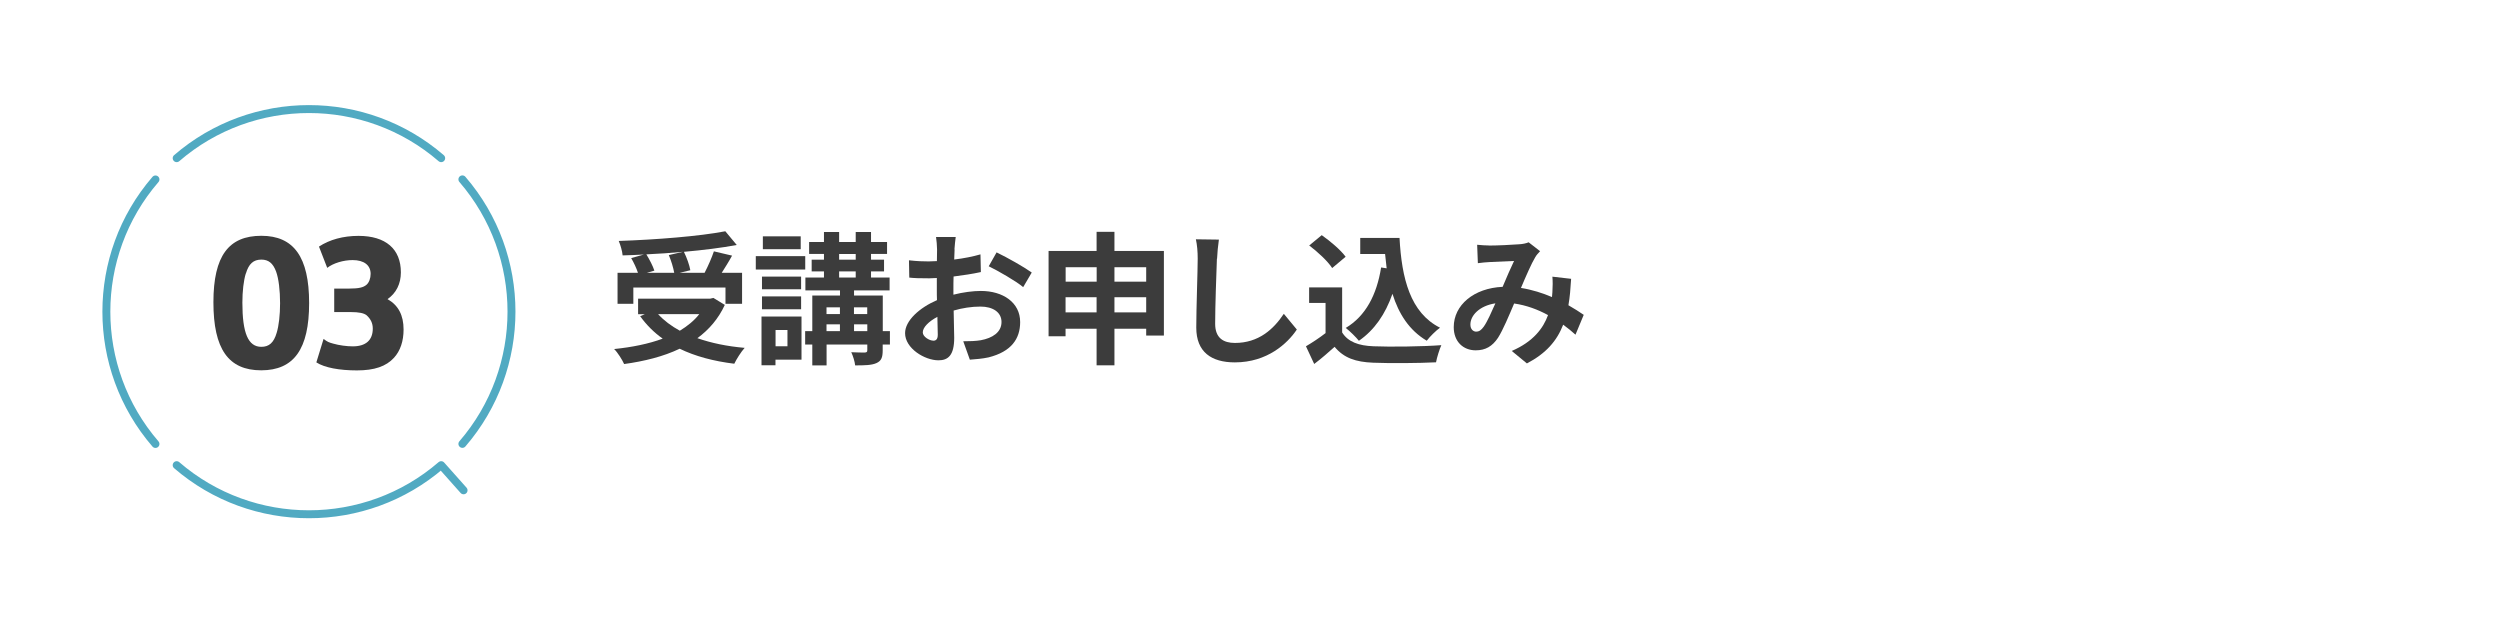
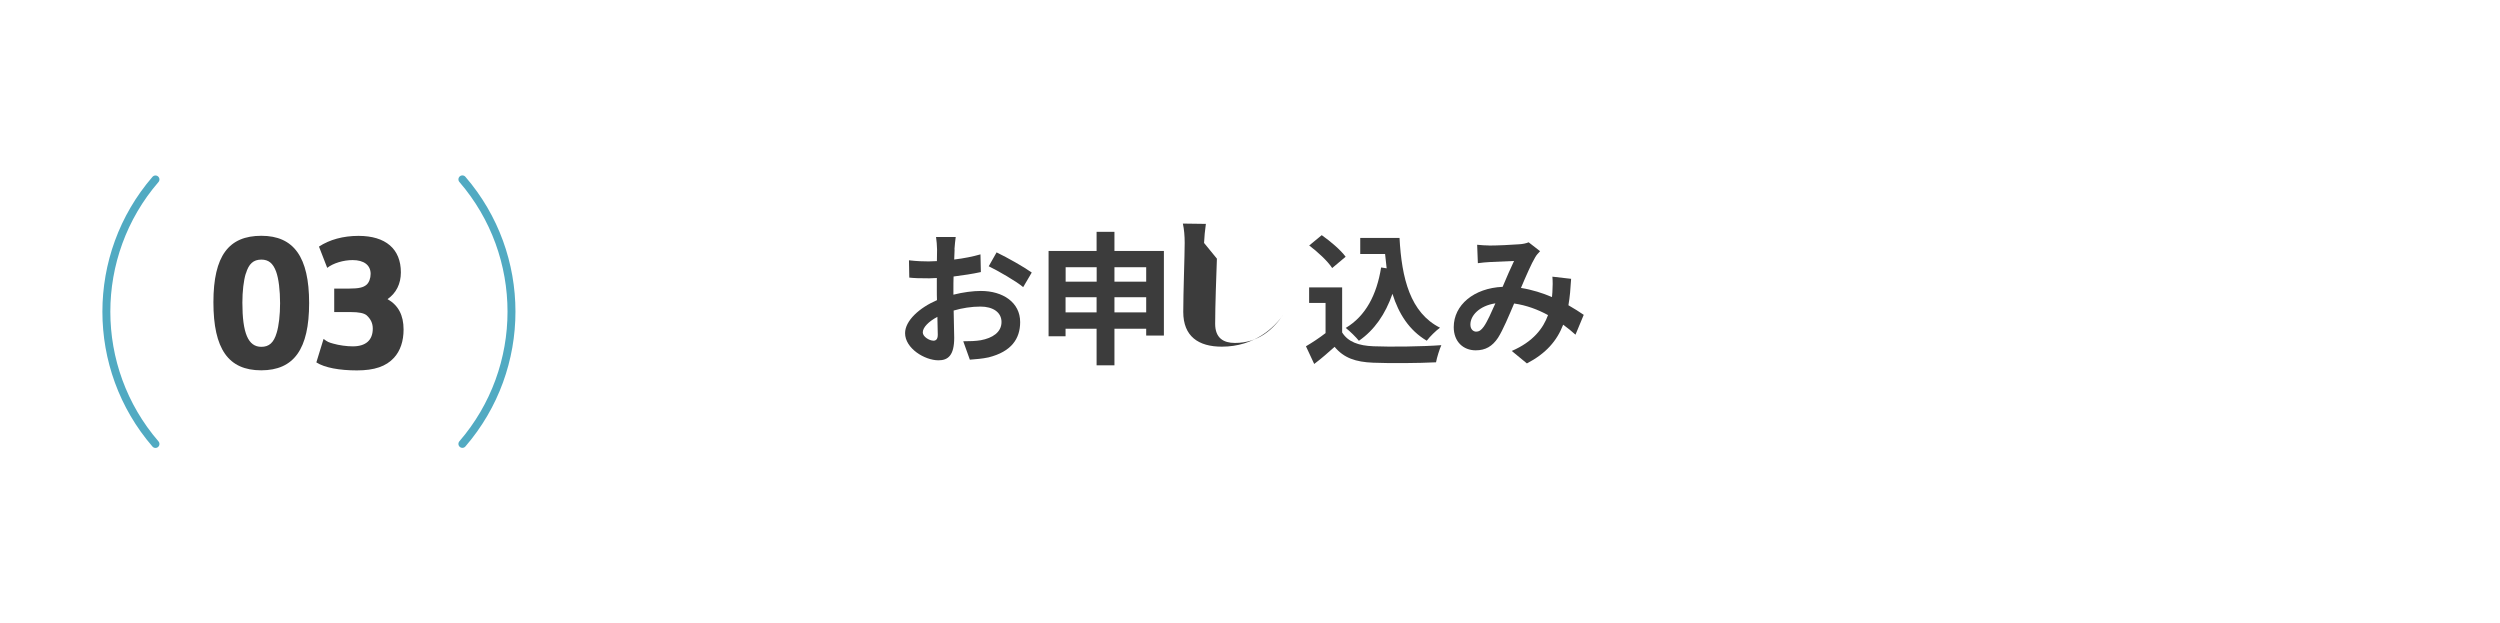
<svg xmlns="http://www.w3.org/2000/svg" id="_レイヤー_2" viewBox="0 0 315 78.54">
  <defs>
    <style>.cls-1{fill:none;stroke:#51aac2;stroke-linecap:round;stroke-linejoin:round;}.cls-2{fill:#3c3c3c;}.cls-2,.cls-3{stroke-width:0px;}.cls-3{fill:#fff;}</style>
  </defs>
  <g id="_レイヤー_1-2">
-     <rect class="cls-3" width="315" height="78.54" />
-     <path class="cls-2" d="M91.33,38.41c-.81,1.76-2,3.13-3.46,4.2,1.73.61,3.75,1.03,5.96,1.22-.45.49-1.03,1.42-1.31,2-2.61-.32-4.93-.94-6.88-1.89-2.07.99-4.47,1.58-7,1.93-.22-.5-.81-1.46-1.26-1.89,2.25-.23,4.34-.65,6.12-1.31-1.1-.78-2.05-1.73-2.84-2.83l.59-.25h-.85v-1.96h9.09l.4-.09,1.44.88ZM79.81,38.28h-2v-3.91h2.57c-.18-.56-.52-1.28-.85-1.85l1.6-.45c-.9.05-1.82.09-2.68.11-.04-.54-.29-1.35-.49-1.82,4.74-.16,10.16-.59,13.43-1.22l1.44,1.73c-1.94.36-4.27.65-6.66.86.36.72.7,1.67.81,2.32l-1.33.32h3.13c.43-.83.9-1.89,1.17-2.7l2.29.54c-.41.76-.88,1.49-1.3,2.16h2.56v3.91h-2.09v-2.05h-11.61v2.05ZM86.05,31.73c-1.51.14-3.08.25-4.61.32.41.67.83,1.48,1.01,2.05l-.94.27h3.44c-.11-.63-.38-1.53-.68-2.23l1.78-.41ZM82.92,39.58c.74.81,1.66,1.5,2.74,2.09.95-.58,1.8-1.26,2.45-2.09h-5.19Z" />
-     <path class="cls-2" d="M101.46,33.96h-6.23v-1.69h6.23v1.69ZM100.99,45.32h-3.28v.7h-1.76v-6.14h5.04v5.44ZM100.94,36.45h-4.93v-1.6h4.93v1.6ZM96.01,37.35h4.93v1.62h-4.93v-1.62ZM100.89,31.4h-4.77v-1.62h4.77v1.62ZM97.72,41.58v2.05h1.5v-2.05h-1.5ZM112.12,43.41h-.9v.74c0,.9-.18,1.33-.79,1.6-.59.27-1.48.29-2.68.29-.05-.5-.27-1.19-.49-1.66.7.04,1.49.04,1.71.04.23-.02.31-.07.31-.29v-.72h-5.13v2.63h-1.8v-2.63h-.9v-1.69h.9v-4.48h3.49v-.65h-4.36v-1.62h2.34v-.77h-1.55v-1.48h1.55v-.72h-1.87v-1.51h1.87v-1.26h1.91v1.26h2.09v-1.26h1.93v1.26h2.02v1.51h-2.02v.72h1.64v1.48h-1.64v.77h2.34v1.62h-4.48v.65h3.62v4.48h.9v1.69ZM104.14,38.72v.85h1.69v-.85h-1.69ZM104.14,41.72h1.69v-.85h-1.69v.85ZM105.73,32.72h2.09v-.72h-2.09v.72ZM105.73,34.97h2.09v-.77h-2.09v.77ZM107.6,38.72v.85h1.67v-.85h-1.67ZM109.28,41.72v-.85h-1.67v.85h1.67Z" />
    <path class="cls-2" d="M120.28,31.42c-.02.4-.04.83-.05,1.28,1.19-.14,2.38-.38,3.31-.65l.05,2.23c-1.03.23-2.27.41-3.44.56-.02.54-.02,1.1-.02,1.62v.67c1.22-.31,2.47-.47,3.46-.47,2.77,0,4.95,1.44,4.95,3.92,0,2.12-1.12,3.73-3.98,4.45-.83.18-1.62.23-2.36.29l-.83-2.32c.81,0,1.58-.02,2.21-.13,1.46-.27,2.61-.99,2.61-2.3,0-1.22-1.08-1.94-2.65-1.94-1.12,0-2.29.18-3.38.5.04,1.42.07,2.83.07,3.44,0,2.23-.79,2.83-1.98,2.83-1.75,0-4.21-1.51-4.21-3.42,0-1.57,1.8-3.2,4.02-4.16-.02-.43-.02-.87-.02-1.28v-1.51c-.34.02-.67.04-.95.04-1.21,0-1.91-.02-2.52-.09l-.04-2.18c1.06.12,1.84.14,2.48.14.32,0,.68-.02,1.04-.04.02-.63.02-1.15.02-1.46,0-.38-.07-1.26-.13-1.58h2.48c-.05.32-.13,1.1-.16,1.57ZM117.58,42.93c.32,0,.58-.14.58-.76,0-.45-.02-1.28-.05-2.25-1.1.59-1.84,1.33-1.84,1.96,0,.56.85,1.04,1.31,1.04ZM130,34.34l-1.08,1.84c-.86-.74-3.22-2.09-4.34-2.63l.99-1.75c1.39.67,3.47,1.85,4.43,2.54Z" />
    <path class="cls-2" d="M146.65,31.62v10.66h-2.23v-.86h-4v4.61h-2.25v-4.61h-3.91v.95h-2.14v-10.75h6.05v-2.41h2.25v2.41h6.23ZM134.27,33.67v1.82h3.91v-1.82h-3.91ZM138.17,39.36v-1.91h-3.91v1.91h3.91ZM140.42,33.67v1.82h4v-1.82h-4ZM144.42,39.36v-1.91h-4v1.91h4Z" />
-     <path class="cls-2" d="M153.33,32.59c-.07,1.94-.22,5.98-.22,8.21,0,1.82,1.08,2.41,2.49,2.41,2.97,0,4.86-1.71,6.16-3.67l1.64,1.98c-1.15,1.73-3.71,4.14-7.81,4.14-2.95,0-4.86-1.3-4.86-4.38,0-2.41.18-7.15.18-8.7,0-.85-.07-1.71-.23-2.43l2.9.04c-.11.76-.2,1.67-.23,2.4Z" />
+     <path class="cls-2" d="M153.33,32.59c-.07,1.94-.22,5.98-.22,8.21,0,1.82,1.08,2.41,2.49,2.41,2.97,0,4.86-1.71,6.16-3.67c-1.15,1.73-3.71,4.14-7.81,4.14-2.95,0-4.86-1.3-4.86-4.38,0-2.41.18-7.15.18-8.7,0-.85-.07-1.71-.23-2.43l2.9.04c-.11.76-.2,1.67-.23,2.4Z" />
    <path class="cls-2" d="M169.1,41.87c.74,1.21,2.09,1.69,3.96,1.76,2.11.09,6.16.04,8.55-.14-.23.5-.56,1.55-.67,2.16-2.16.11-5.78.14-7.92.05-2.21-.09-3.69-.59-4.86-2-.79.7-1.58,1.41-2.57,2.16l-1.04-2.23c.77-.45,1.67-1.04,2.47-1.66v-3.8h-2.07v-1.96h4.16v5.65ZM167.86,33.78c-.56-.87-1.84-2.05-2.9-2.85l1.58-1.3c1.08.76,2.39,1.87,3.01,2.72l-1.69,1.42ZM174.72,33.82c-.07-.59-.14-1.21-.2-1.82h-3.13v-2.02h4.95c.27,5.09,1.35,9.43,5.1,11.31-.5.36-1.28,1.12-1.67,1.64-2.21-1.31-3.53-3.38-4.32-5.91-.9,2.58-2.27,4.56-4.23,5.92-.32-.41-1.15-1.24-1.66-1.62,2.52-1.5,3.91-4.18,4.46-7.62l.7.11Z" />
    <path class="cls-2" d="M187.61,30.94c1.03,0,2.93-.09,3.78-.16.45-.02.92-.12,1.22-.25l1.44,1.12c-.25.27-.47.5-.61.76-.47.77-1.15,2.34-1.8,3.87,1.4.22,2.74.65,3.91,1.15.02-.22.04-.41.05-.61.05-.7.05-1.42,0-1.96l2.36.27c-.07,1.21-.16,2.32-.34,3.33.76.43,1.4.85,1.93,1.21l-1.04,2.5c-.47-.43-.99-.85-1.55-1.26-.79,2.04-2.16,3.62-4.57,4.88l-1.91-1.57c2.72-1.17,3.98-2.88,4.57-4.52-1.28-.7-2.72-1.24-4.27-1.46-.65,1.53-1.4,3.33-2.03,4.32-.72,1.08-1.58,1.58-2.81,1.58-1.58,0-2.77-1.1-2.77-2.92,0-2.79,2.54-4.92,6.16-5.08.5-1.19,1.03-2.41,1.44-3.26-.72.04-2.27.09-3.1.14-.36.02-.99.07-1.46.14l-.09-2.32c.49.05,1.1.09,1.5.09ZM186.02,41.78c.36,0,.61-.18.94-.63.47-.67.95-1.8,1.46-2.93-2.02.31-3.15,1.53-3.15,2.67,0,.59.34.9.76.9Z" />
-     <path class="cls-1" d="M55.59,19.93c-9.56-8.25-23.77-8.25-33.33,0" />
    <path class="cls-1" d="M19.59,22.61c-8.25,9.56-8.25,23.77,0,33.33" />
-     <path class="cls-1" d="M58.41,61.78l-2.82-3.17c-9.56,8.25-23.77,8.25-33.33,0" />
    <path class="cls-1" d="M58.26,55.93c8.25-9.56,8.25-23.77,0-33.33" />
    <path class="cls-2" d="M38.95,38.19c0,5.79-1.91,8.47-6.04,8.47s-6.02-2.68-6.02-8.57,1.95-8.38,6.04-8.38,6.02,2.68,6.02,8.47ZM30.97,34.46c-.27.87-.43,2.25-.43,3.67,0,3.85.73,5.57,2.39,5.57.98,0,1.57-.53,1.93-1.76.27-.87.43-2.24.43-3.73,0-1.63-.18-3.11-.5-3.99-.39-1.05-.95-1.51-1.86-1.51-1,0-1.59.53-1.95,1.76Z" />
    <path class="cls-2" d="M42.09,36.36h1.95c1.16,0,1.75-.14,2.14-.48.32-.27.52-.82.52-1.37,0-1.1-.84-1.74-2.27-1.74-1.16,0-2.45.39-3.2.98l-1.04-2.68c1.32-.87,3.04-1.35,4.98-1.35,3.43,0,5.34,1.65,5.34,4.6,0,1.44-.59,2.61-1.68,3.37,1.36.78,2.02,2.02,2.02,3.83,0,1.47-.41,2.68-1.2,3.55-1,1.1-2.48,1.6-4.68,1.6s-4.07-.34-5.11-1.01l.91-2.96c.48.37.64.44,1.23.6.73.21,1.7.34,2.45.34,1.64,0,2.52-.78,2.52-2.24,0-.66-.25-1.19-.77-1.67-.34-.28-.98-.41-2-.41h-2.09v-2.95Z" />
  </g>
</svg>